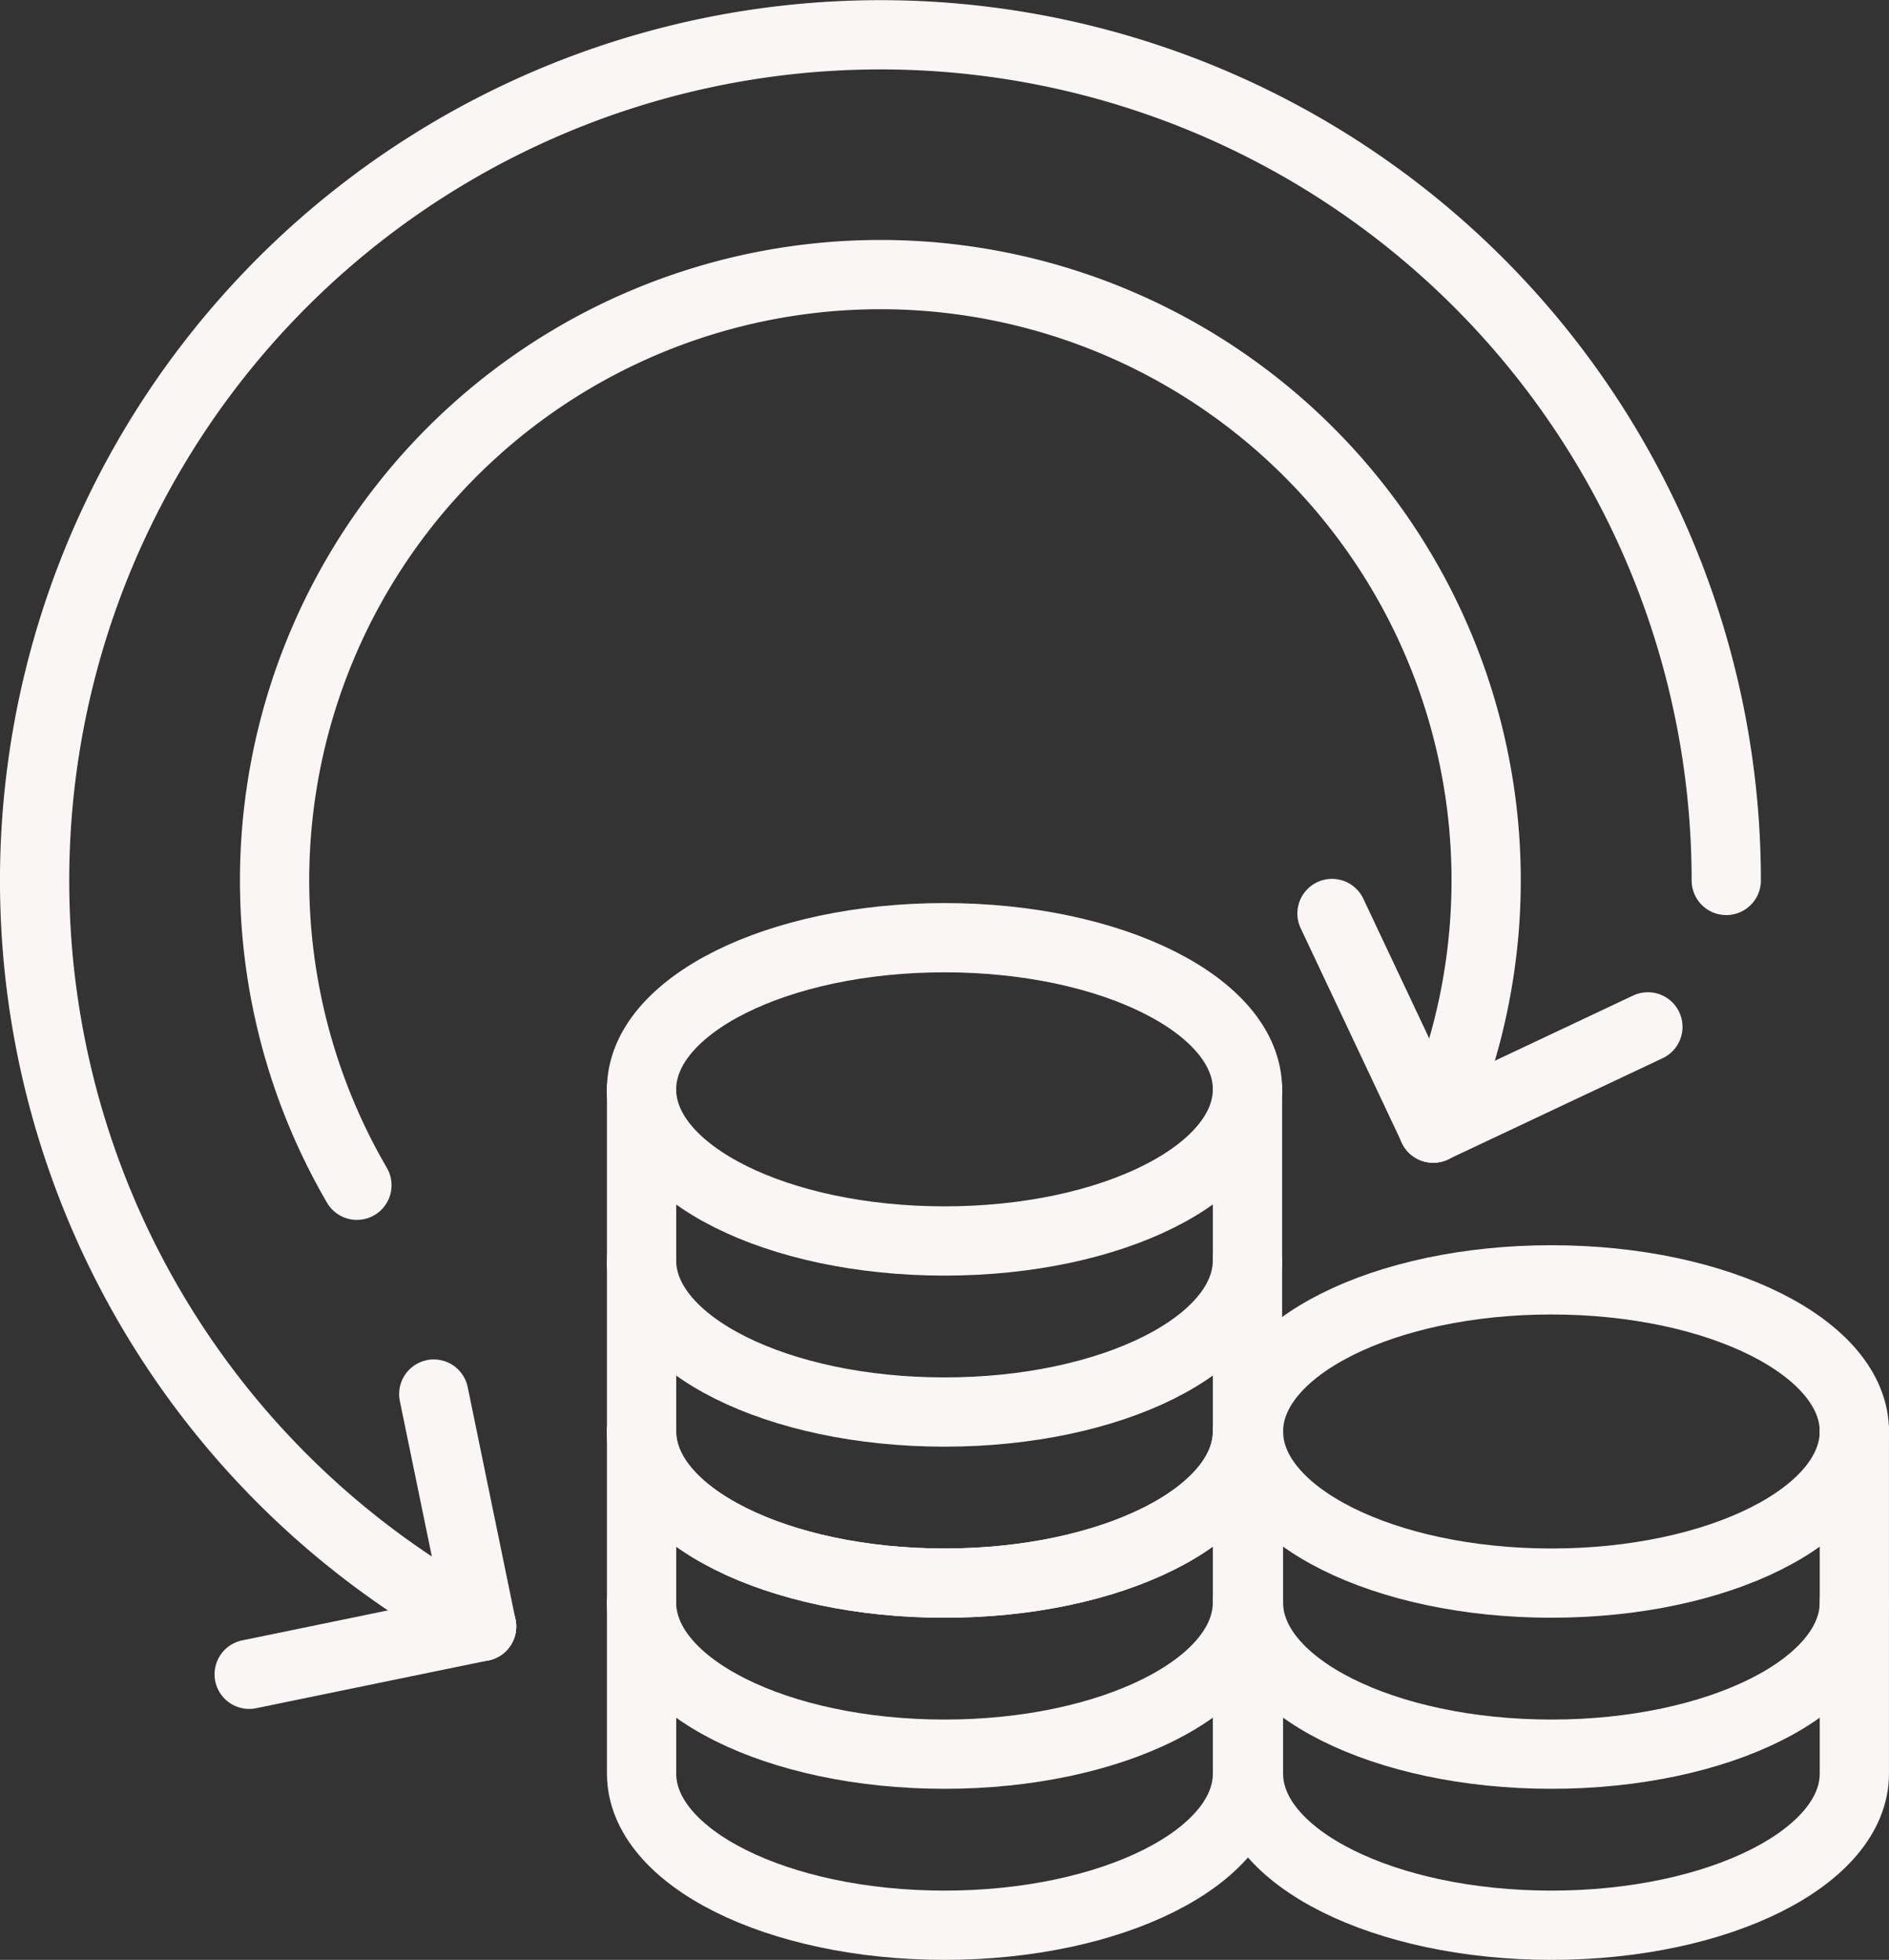
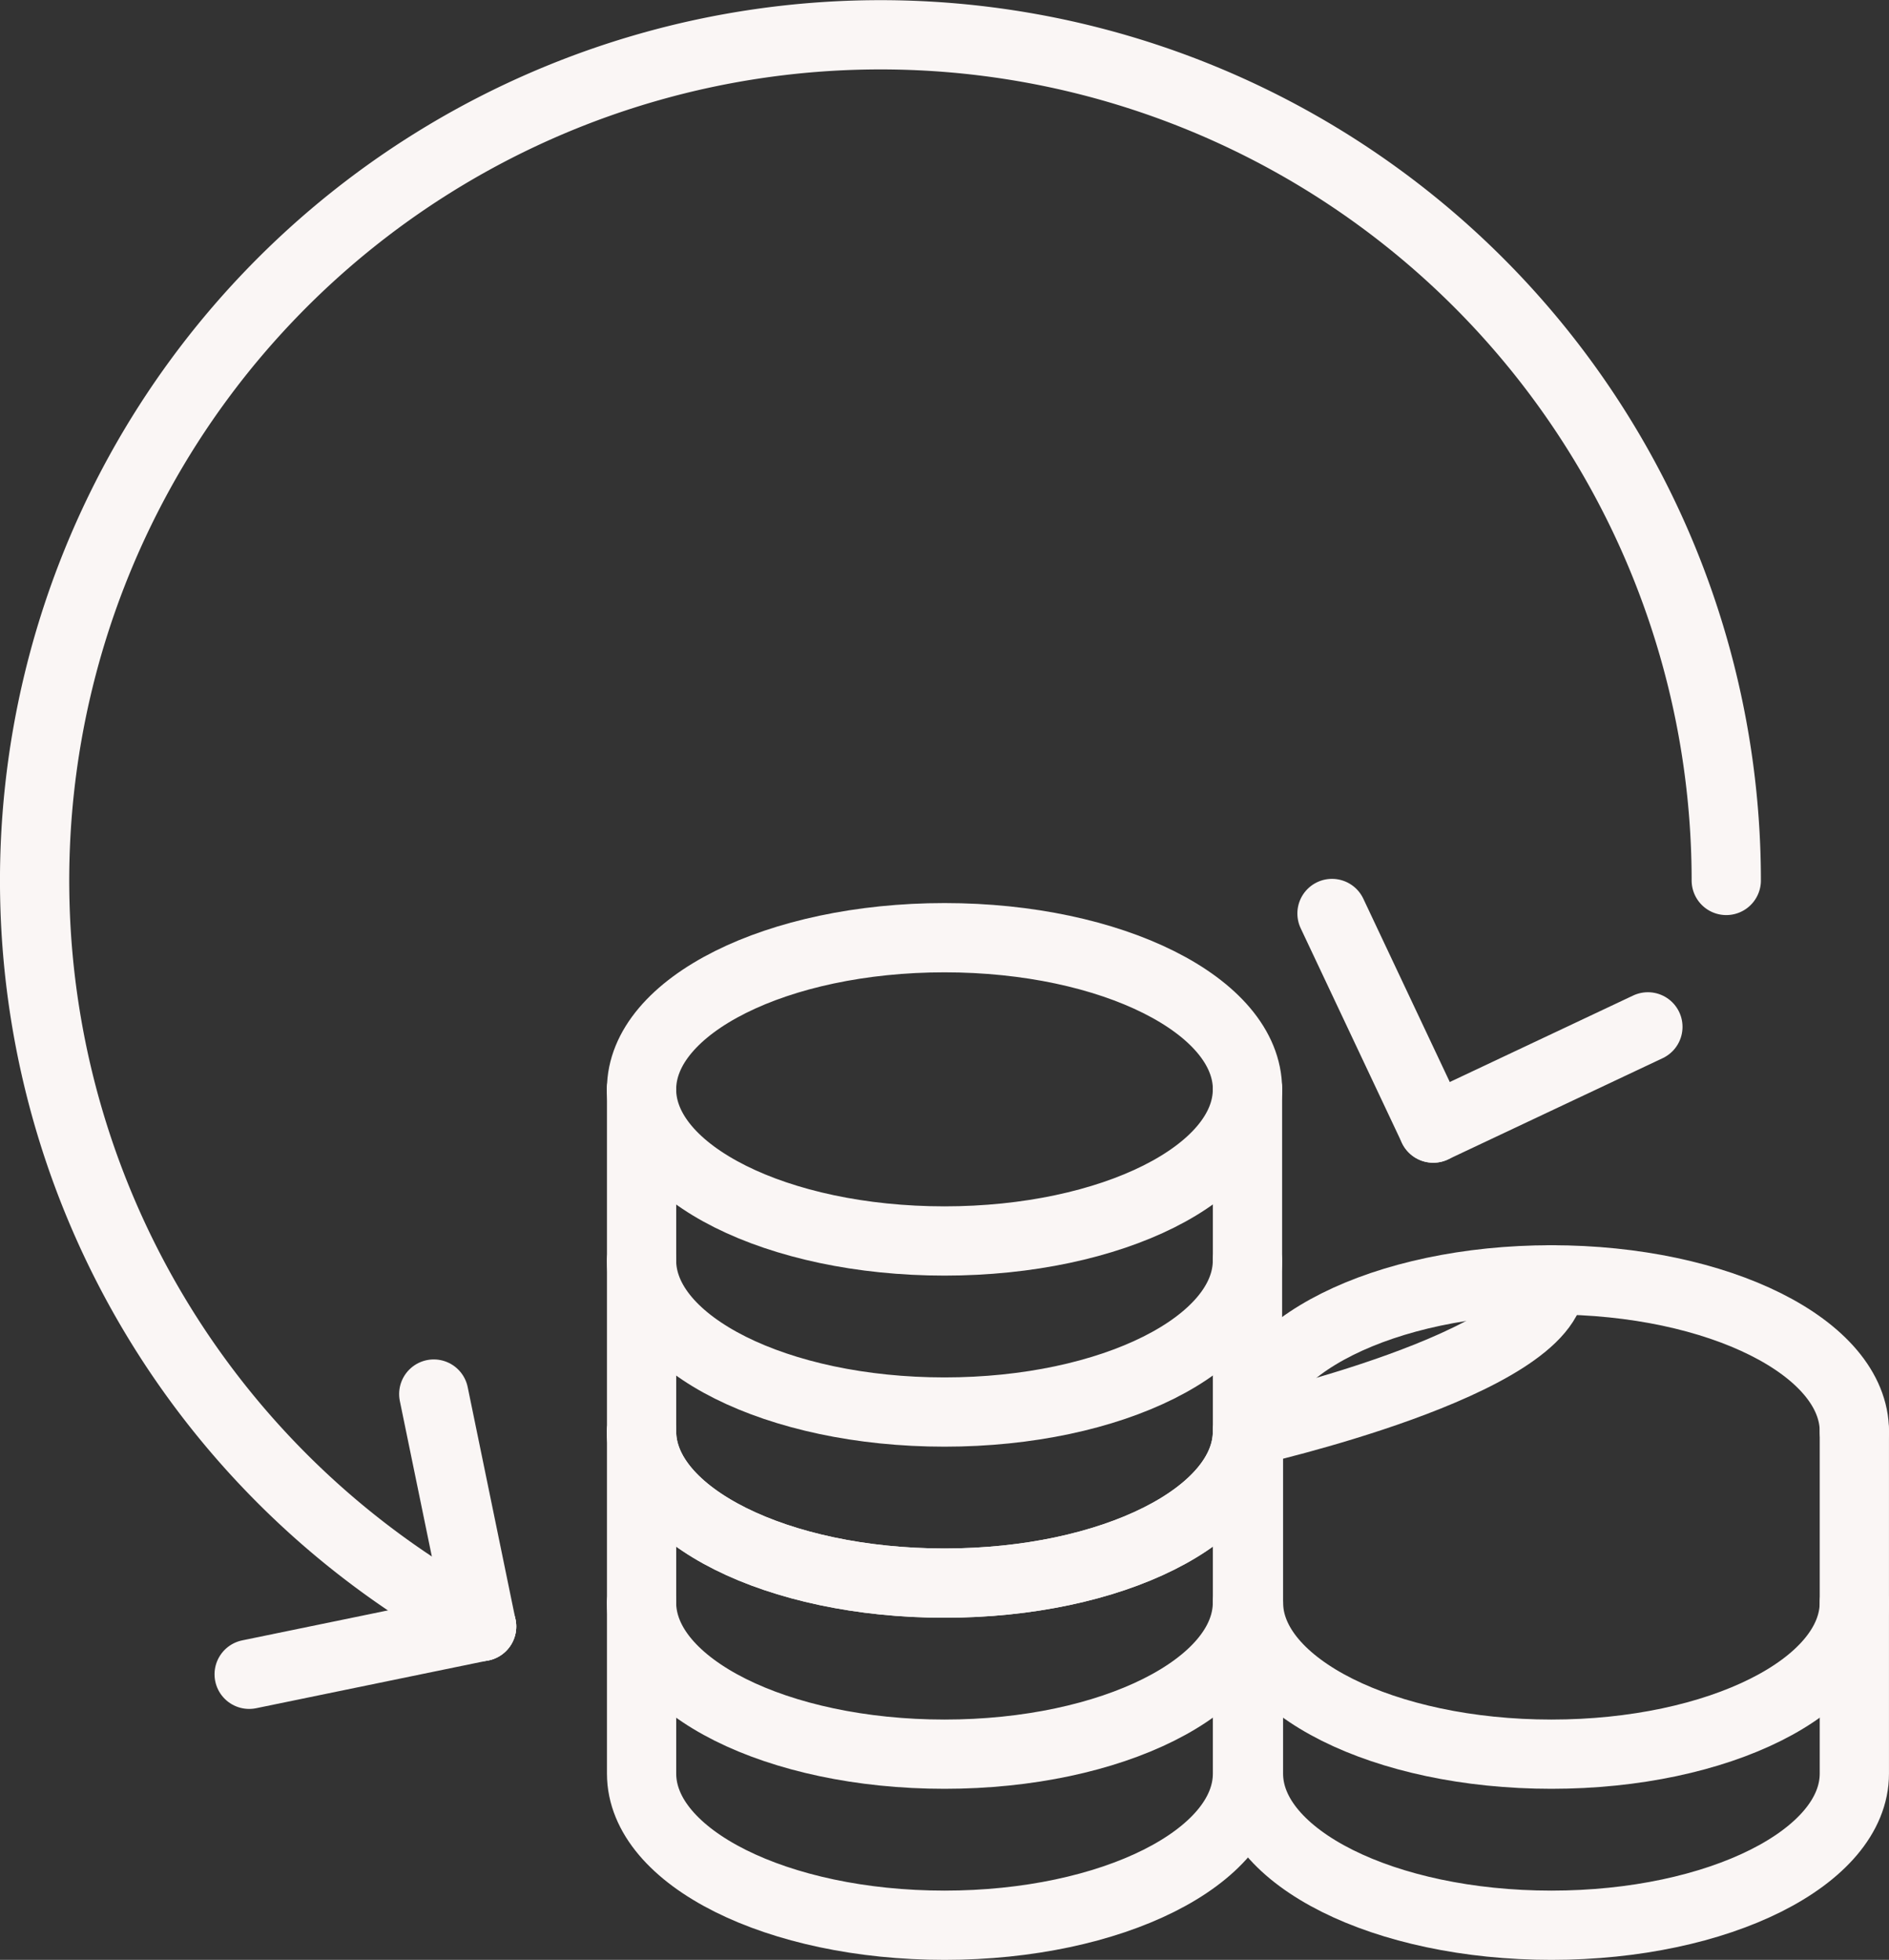
<svg xmlns="http://www.w3.org/2000/svg" width="81.824" height="84.895" viewBox="0 0 81.824 84.895">
  <rect x="0" y="0" width="81.824" height="84.895" fill="#333333" stroke="none" />
  <g id="_05_icon_wirtschaft_arbeit" data-name="05_icon_wirtschaft_arbeit" transform="translate(-977.5 -650.5)">
    <g id="Group_30" data-name="Group 30" transform="translate(898.136 501.302)">
      <g id="Group_16" data-name="Group 16">
        <line id="Line_10" data-name="Line 10" y1="4.385" x2="9.297" transform="translate(141.447 193.678)" fill="none" stroke="#faf6f5" stroke-linecap="round" stroke-linejoin="round" stroke-width="3" />
        <line id="Line_11" data-name="Line 11" x1="4.385" y1="9.297" transform="translate(137.061 188.767)" fill="none" stroke="#faf6f5" stroke-linecap="round" stroke-linejoin="round" stroke-width="3" />
      </g>
      <g id="Group_17" data-name="Group 17">
        <line id="Line_12" data-name="Line 12" x1="2.072" y1="10.068" transform="translate(98.153 209.584)" fill="none" stroke="#faf6f5" stroke-linecap="round" stroke-linejoin="round" stroke-width="3" />
        <line id="Line_13" data-name="Line 13" x1="10.068" y2="2.072" transform="translate(90.157 219.651)" fill="none" stroke="#faf6f5" stroke-linecap="round" stroke-linejoin="round" stroke-width="3" />
      </g>
      <g id="Group_18" data-name="Group 18">
        <path id="Path_21" data-name="Path 21" d="M159.687,211.205v14.82c0,3.628-5.875,6.568-13.122,6.568s-13.123-2.94-13.123-6.568v-14.82" fill="none" stroke="#faf6f5" stroke-linecap="round" stroke-linejoin="round" stroke-width="3" />
      </g>
      <g id="Group_19" data-name="Group 19">
        <path id="Path_22" data-name="Path 22" d="M133.442,218.615c0,3.628,5.875,6.568,13.123,6.568s13.122-2.94,13.122-6.568" fill="none" stroke="#faf6f5" stroke-linecap="round" stroke-linejoin="round" stroke-width="3" />
      </g>
      <g id="Group_20" data-name="Group 20">
-         <path id="Path_23" data-name="Path 23" d="M133.442,211.205c0,3.628,5.875,6.568,13.123,6.568s13.122-2.94,13.122-6.568" fill="none" stroke="#faf6f5" stroke-linecap="round" stroke-linejoin="round" stroke-width="3" />
+         <path id="Path_23" data-name="Path 23" d="M133.442,211.205s13.122-2.94,13.122-6.568" fill="none" stroke="#faf6f5" stroke-linecap="round" stroke-linejoin="round" stroke-width="3" />
      </g>
      <g id="Group_21" data-name="Group 21">
        <path id="Path_24" data-name="Path 24" d="M159.688,211.205c0-3.628-5.876-6.568-13.123-6.568s-13.123,2.94-13.123,6.568" fill="none" stroke="#faf6f5" stroke-linecap="round" stroke-linejoin="round" stroke-width="3" />
      </g>
      <g id="Group_22" data-name="Group 22">
        <path id="Path_25" data-name="Path 25" d="M133.4,211.205v14.82c0,3.628-5.875,6.568-13.122,6.568s-13.123-2.94-13.123-6.568v-14.82" fill="none" stroke="#faf6f5" stroke-linecap="round" stroke-linejoin="round" stroke-width="3" />
      </g>
      <g id="Group_23" data-name="Group 23">
        <path id="Path_26" data-name="Path 26" d="M107.153,218.615c0,3.628,5.875,6.568,13.123,6.568s13.122-2.94,13.122-6.568" fill="none" stroke="#faf6f5" stroke-linecap="round" stroke-linejoin="round" stroke-width="3" />
      </g>
      <g id="Group_24" data-name="Group 24">
        <path id="Path_27" data-name="Path 27" d="M107.153,211.205c0,3.628,5.875,6.568,13.123,6.568s13.122-2.94,13.122-6.568" fill="none" stroke="#faf6f5" stroke-linecap="round" stroke-linejoin="round" stroke-width="3" />
      </g>
      <g id="Group_25" data-name="Group 25">
        <path id="Path_28" data-name="Path 28" d="M133.4,196.385v14.82c0,3.628-5.875,6.568-13.122,6.568s-13.123-2.94-13.123-6.568v-14.82" fill="none" stroke="#faf6f5" stroke-linecap="round" stroke-linejoin="round" stroke-width="3" />
      </g>
      <g id="Group_26" data-name="Group 26">
        <path id="Path_29" data-name="Path 29" d="M107.153,203.795c0,3.627,5.875,6.568,13.123,6.568s13.122-2.941,13.122-6.568" fill="none" stroke="#faf6f5" stroke-linecap="round" stroke-linejoin="round" stroke-width="3" />
      </g>
      <g id="Group_27" data-name="Group 27">
        <path id="Path_30" data-name="Path 30" d="M107.153,196.385c0,3.627,5.875,6.568,13.123,6.568s13.122-2.941,13.122-6.568" fill="none" stroke="#faf6f5" stroke-linecap="round" stroke-linejoin="round" stroke-width="3" />
      </g>
      <g id="Group_28" data-name="Group 28">
        <path id="Path_31" data-name="Path 31" d="M133.4,196.385c0-3.628-5.876-6.569-13.123-6.569s-13.123,2.941-13.123,6.569" fill="none" stroke="#faf6f5" stroke-linecap="round" stroke-linejoin="round" stroke-width="3" />
      </g>
      <g id="Group_29" data-name="Group 29">
-         <path id="Path_32" data-name="Path 32" d="M94.824,200.539a26.24,26.24,0,1,1,46.62-2.476" fill="none" stroke="#faf6f5" stroke-linecap="round" stroke-linejoin="round" stroke-width="3" />
        <path id="Path_33" data-name="Path 33" d="M154.139,187.336a36.638,36.638,0,1,0-53.914,32.316" fill="none" stroke="#faf6f5" stroke-linecap="round" stroke-linejoin="round" stroke-width="3" />
      </g>
    </g>
  </g>
</svg>